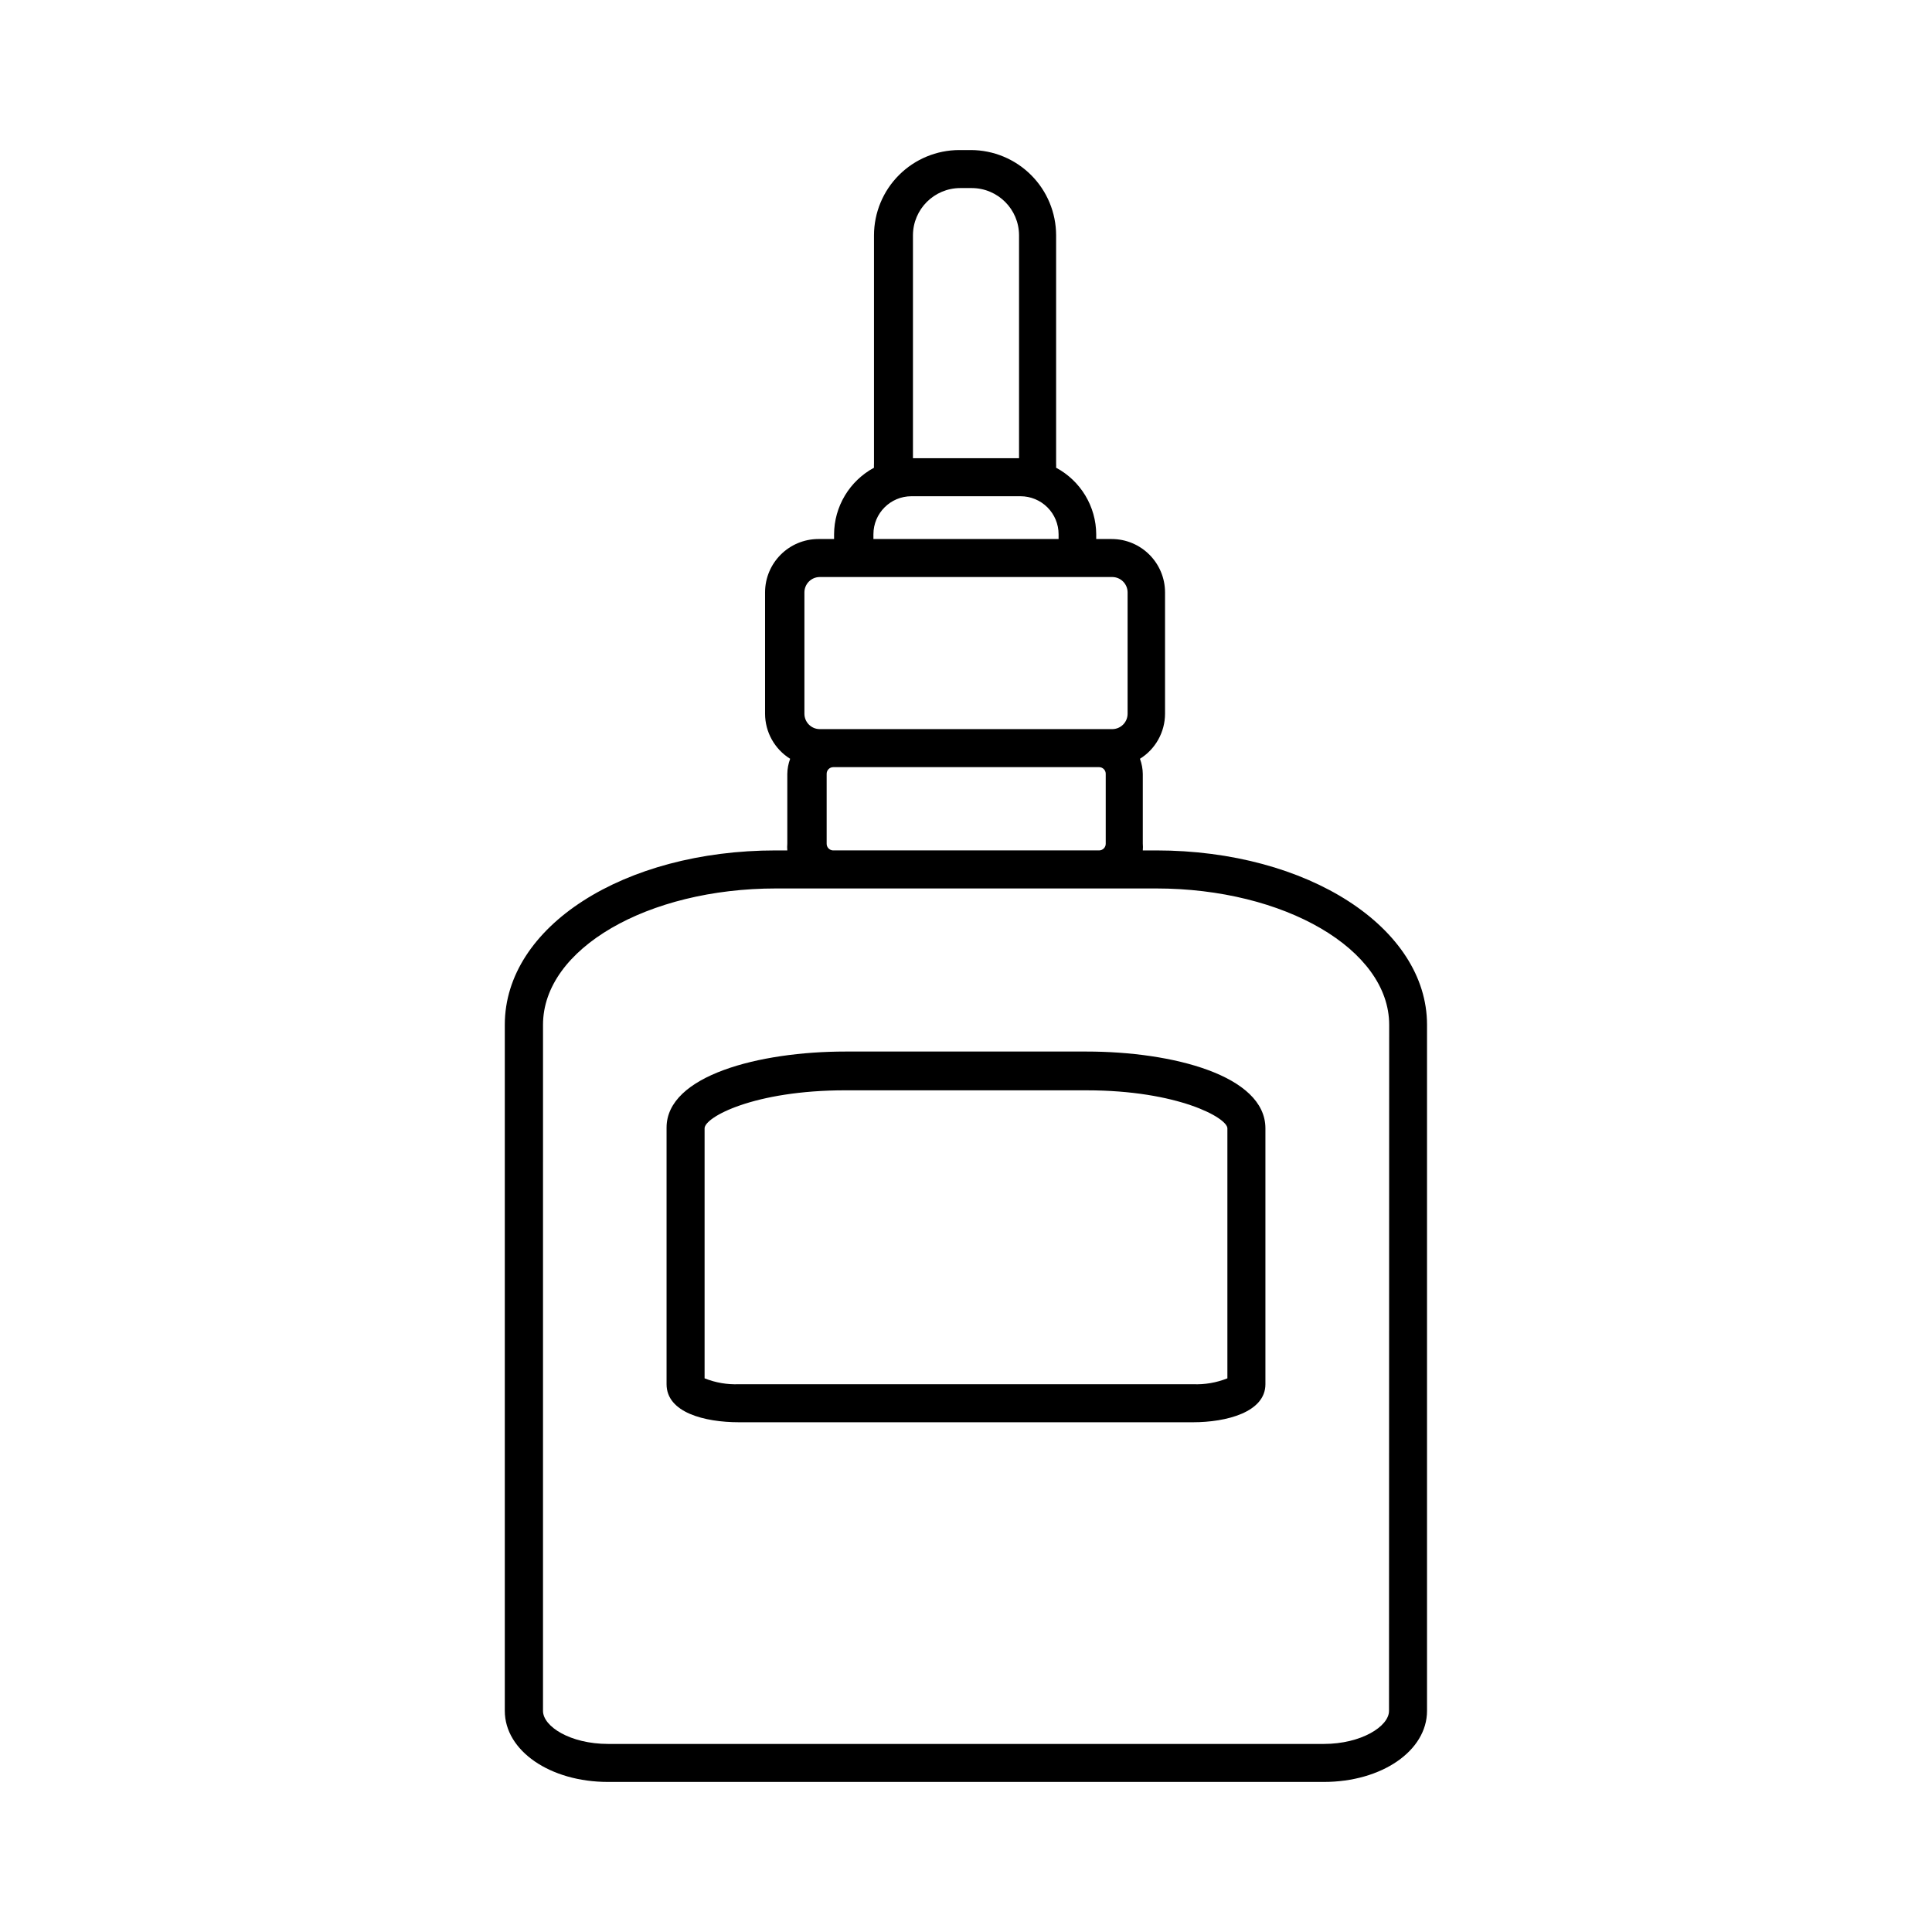
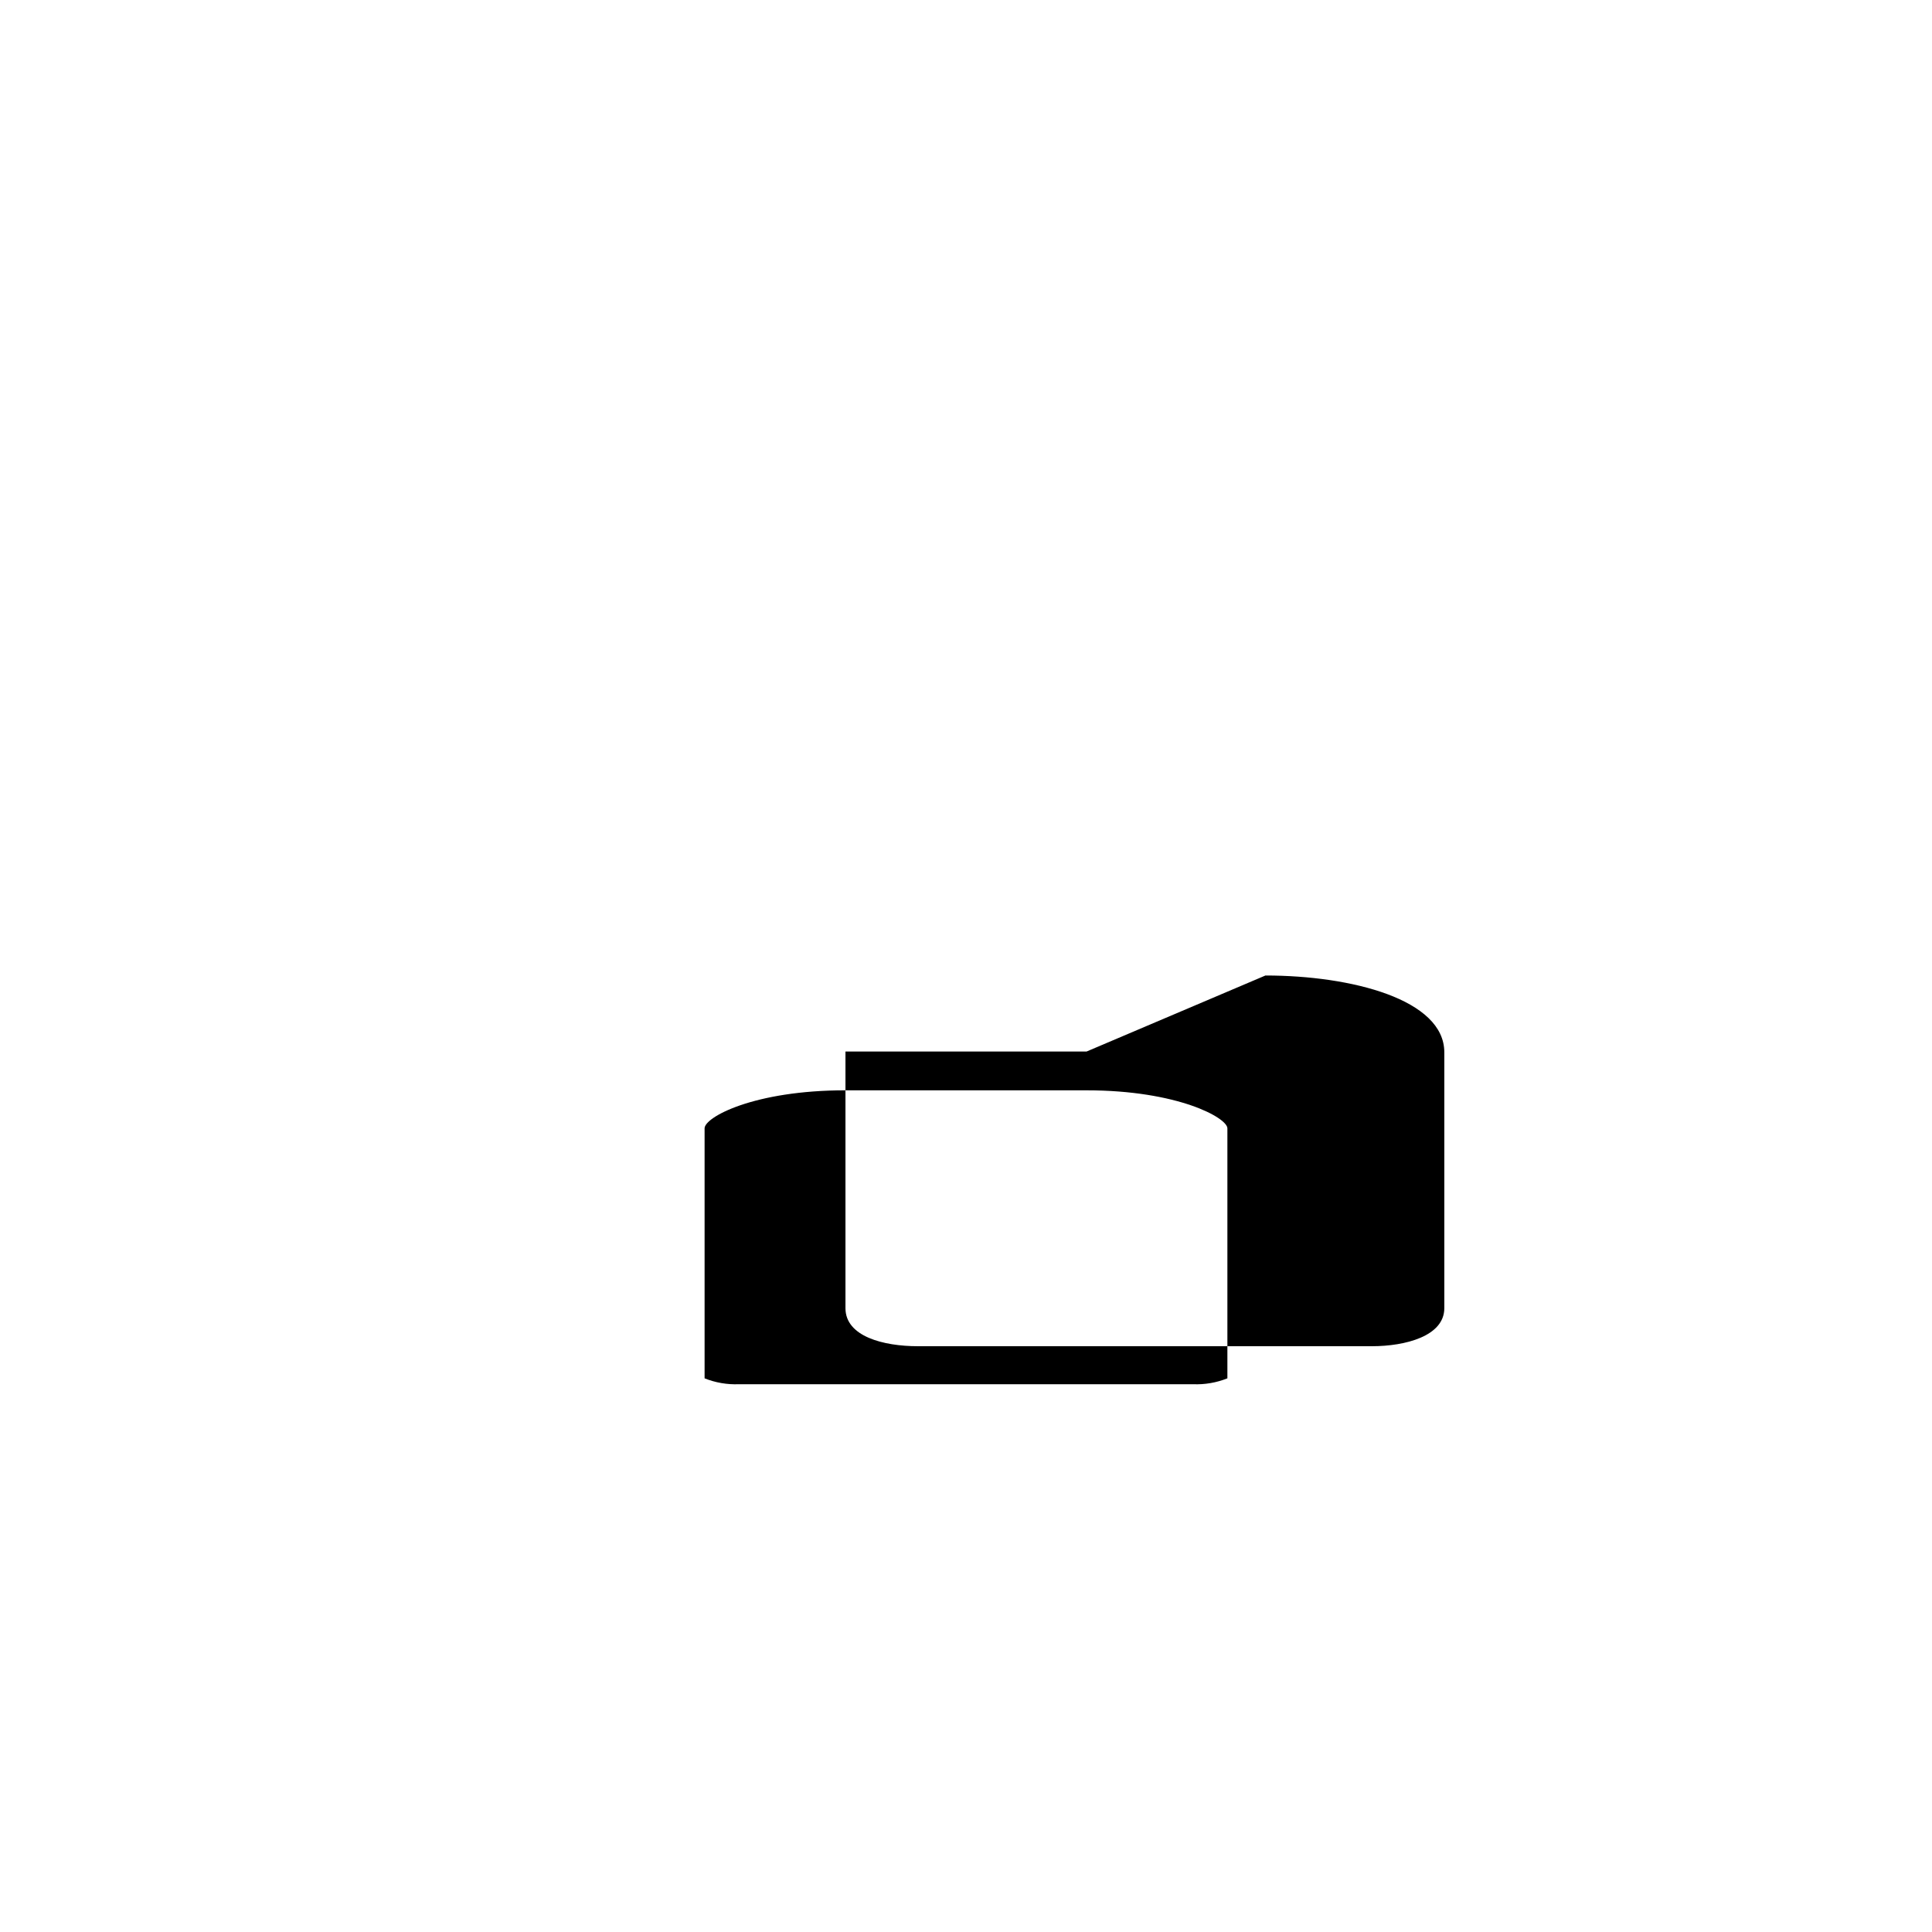
<svg xmlns="http://www.w3.org/2000/svg" fill="#000000" width="800px" height="800px" version="1.1" viewBox="144 144 512 512">
  <g>
-     <path d="m450.38 369.37h-3.527c0.051-0.605 0.051-1.211 0-1.812v-18.441c-0.016-1.375-0.273-2.738-0.754-4.031 4.125-2.566 6.637-7.078 6.648-11.938v-32.145c0-7.82-6.336-14.156-14.156-14.156h-4.082v-1.262c-0.02-3.621-1.02-7.172-2.891-10.277-1.871-3.102-4.543-5.644-7.738-7.356 0.023-0.387 0.023-0.773 0-1.156v-60.457c-0.012-5.984-2.394-11.719-6.625-15.945-4.231-4.231-9.965-6.613-15.945-6.629h-3.125c-5.981 0.016-11.715 2.398-15.945 6.629-4.231 4.227-6.609 9.961-6.625 15.945v60.457c-0.023 0.383-0.023 0.77 0 1.156-3.184 1.719-5.848 4.266-7.707 7.367-1.863 3.102-2.856 6.648-2.871 10.266v1.258h-4.133v0.004c-7.816 0-14.156 6.336-14.156 14.156v32.145c0.012 4.859 2.523 9.371 6.648 11.938-0.48 1.293-0.738 2.656-0.754 4.031v18.441c-0.051 0.602-0.051 1.207 0 1.812h-3.023c-40.305 0-71.844 20.152-71.844 46.199v181.82c0 10.578 11.992 18.844 27.355 18.844h189.69c15.367 0 27.355-8.262 27.355-18.844v-181.82c0-25.645-31.488-46.199-71.793-46.199zm-51.941-175.53h3.125-0.004c6.891 0.027 12.469 5.606 12.496 12.496v59.094h-28.113v-59.094c0.027-6.891 5.606-12.469 12.496-12.496zm-22.973 91.742c0-5.562 4.508-10.074 10.074-10.074h28.918c2.672 0 5.234 1.062 7.125 2.949 1.891 1.891 2.953 4.453 2.953 7.125v1.258l-49.07 0.004zm-18.289 15.418c0-2.254 1.824-4.082 4.078-4.082h77.488c2.254 0 4.082 1.828 4.082 4.082v32.145c0 2.254-1.828 4.078-4.082 4.078h-77.488c-2.254 0-4.078-1.824-4.078-4.078zm5.894 66.555v-18.441c-0.016-0.477 0.164-0.938 0.496-1.277 0.332-0.344 0.789-0.535 1.266-0.535h70.434c0.477 0 0.934 0.191 1.266 0.535 0.332 0.34 0.512 0.801 0.496 1.277v18.441c0.016 0.477-0.164 0.938-0.496 1.277-0.332 0.344-0.789 0.535-1.266 0.535h-70.535c-0.953-0.055-1.691-0.859-1.66-1.812zm149.03 229.84c0 4.133-7.406 8.766-17.281 8.766h-189.64c-10.078 0-17.281-4.637-17.281-8.766l0.004-181.82c0-20.152 27.711-36.125 61.766-36.125h100.71c34.059 0 61.766 16.172 61.766 36.125z" />
-     <path d="m431.94 422.67h-63.883c-22.824 0-47.41 6.348-47.41 20.152v68.012c0 7.508 10.078 10.078 19.195 10.078h120.31c8.867 0 19.195-2.672 19.195-10.078v-67.812c0-14.004-24.586-20.352-47.406-20.352zm37.332 86.605v-0.004c-2.898 1.16-6.004 1.691-9.121 1.562h-120.31c-3.117 0.129-6.223-0.402-9.117-1.562v-66.25c0-2.973 13.098-10.078 37.332-10.078l63.883 0.004c24.234 0 37.332 7.305 37.332 10.078z" />
+     <path d="m431.94 422.67h-63.883v68.012c0 7.508 10.078 10.078 19.195 10.078h120.31c8.867 0 19.195-2.672 19.195-10.078v-67.812c0-14.004-24.586-20.352-47.406-20.352zm37.332 86.605v-0.004c-2.898 1.16-6.004 1.691-9.121 1.562h-120.31c-3.117 0.129-6.223-0.402-9.117-1.562v-66.25c0-2.973 13.098-10.078 37.332-10.078l63.883 0.004c24.234 0 37.332 7.305 37.332 10.078z" />
  </g>
</svg>